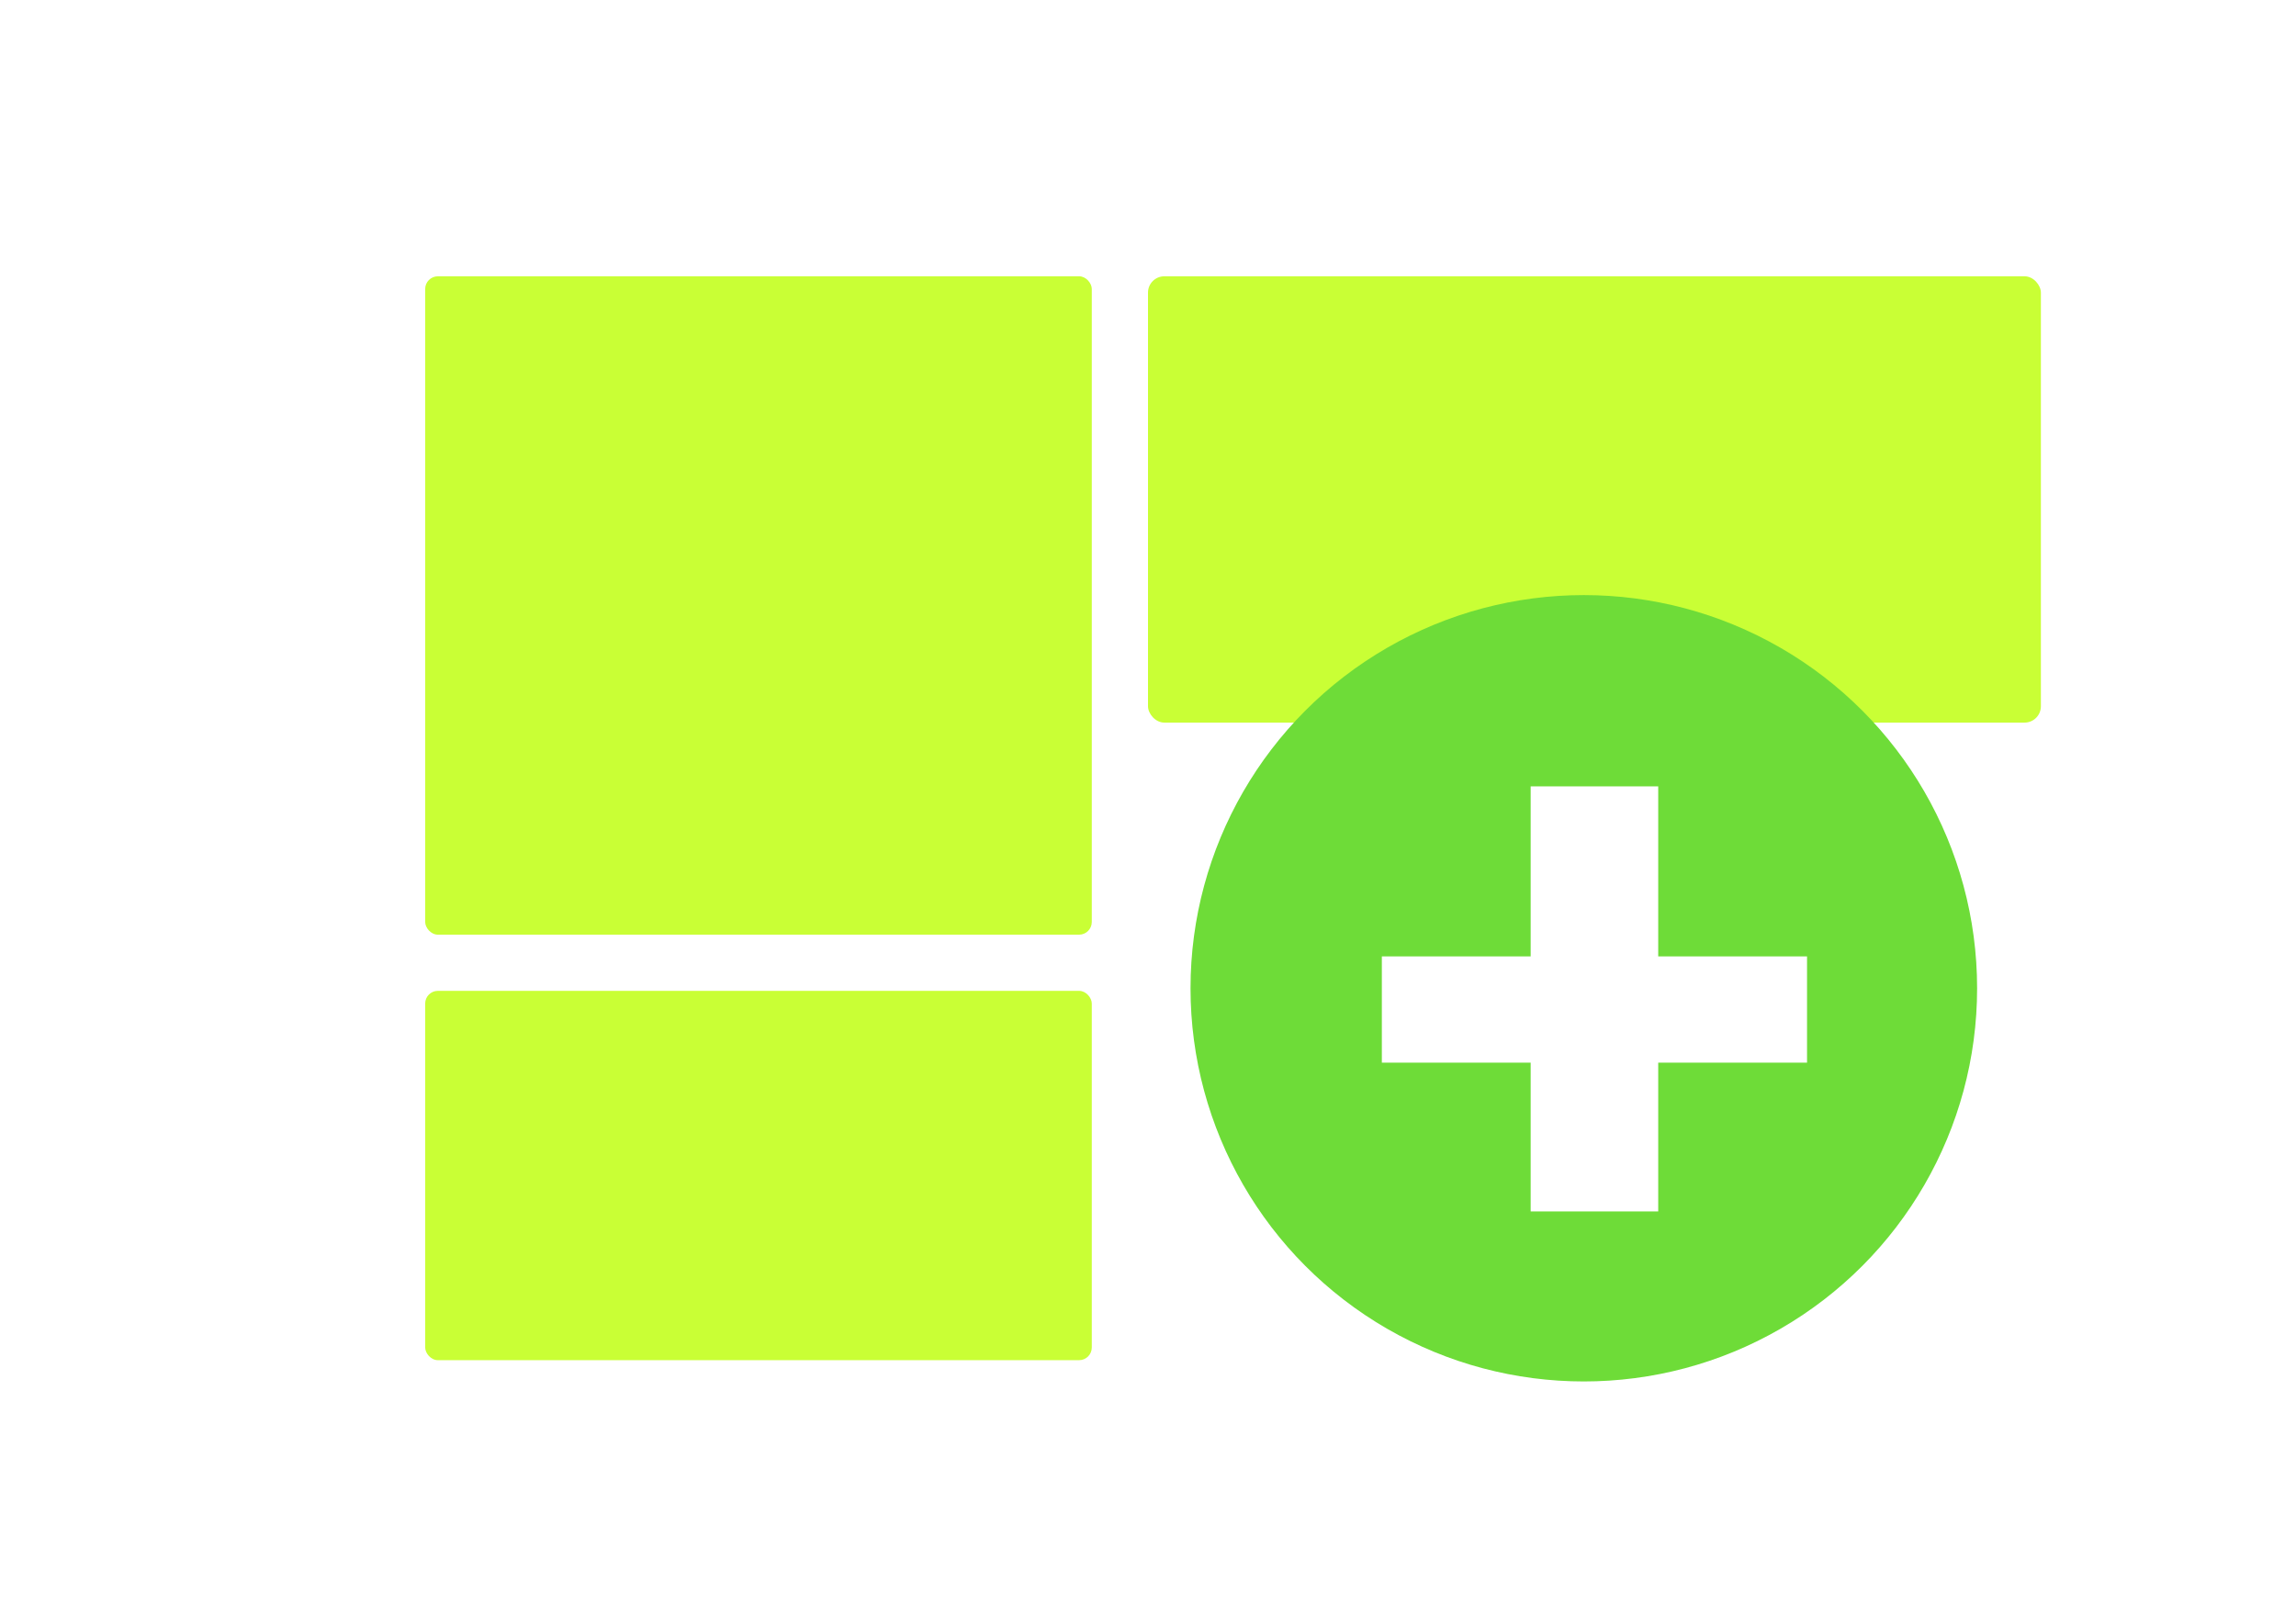
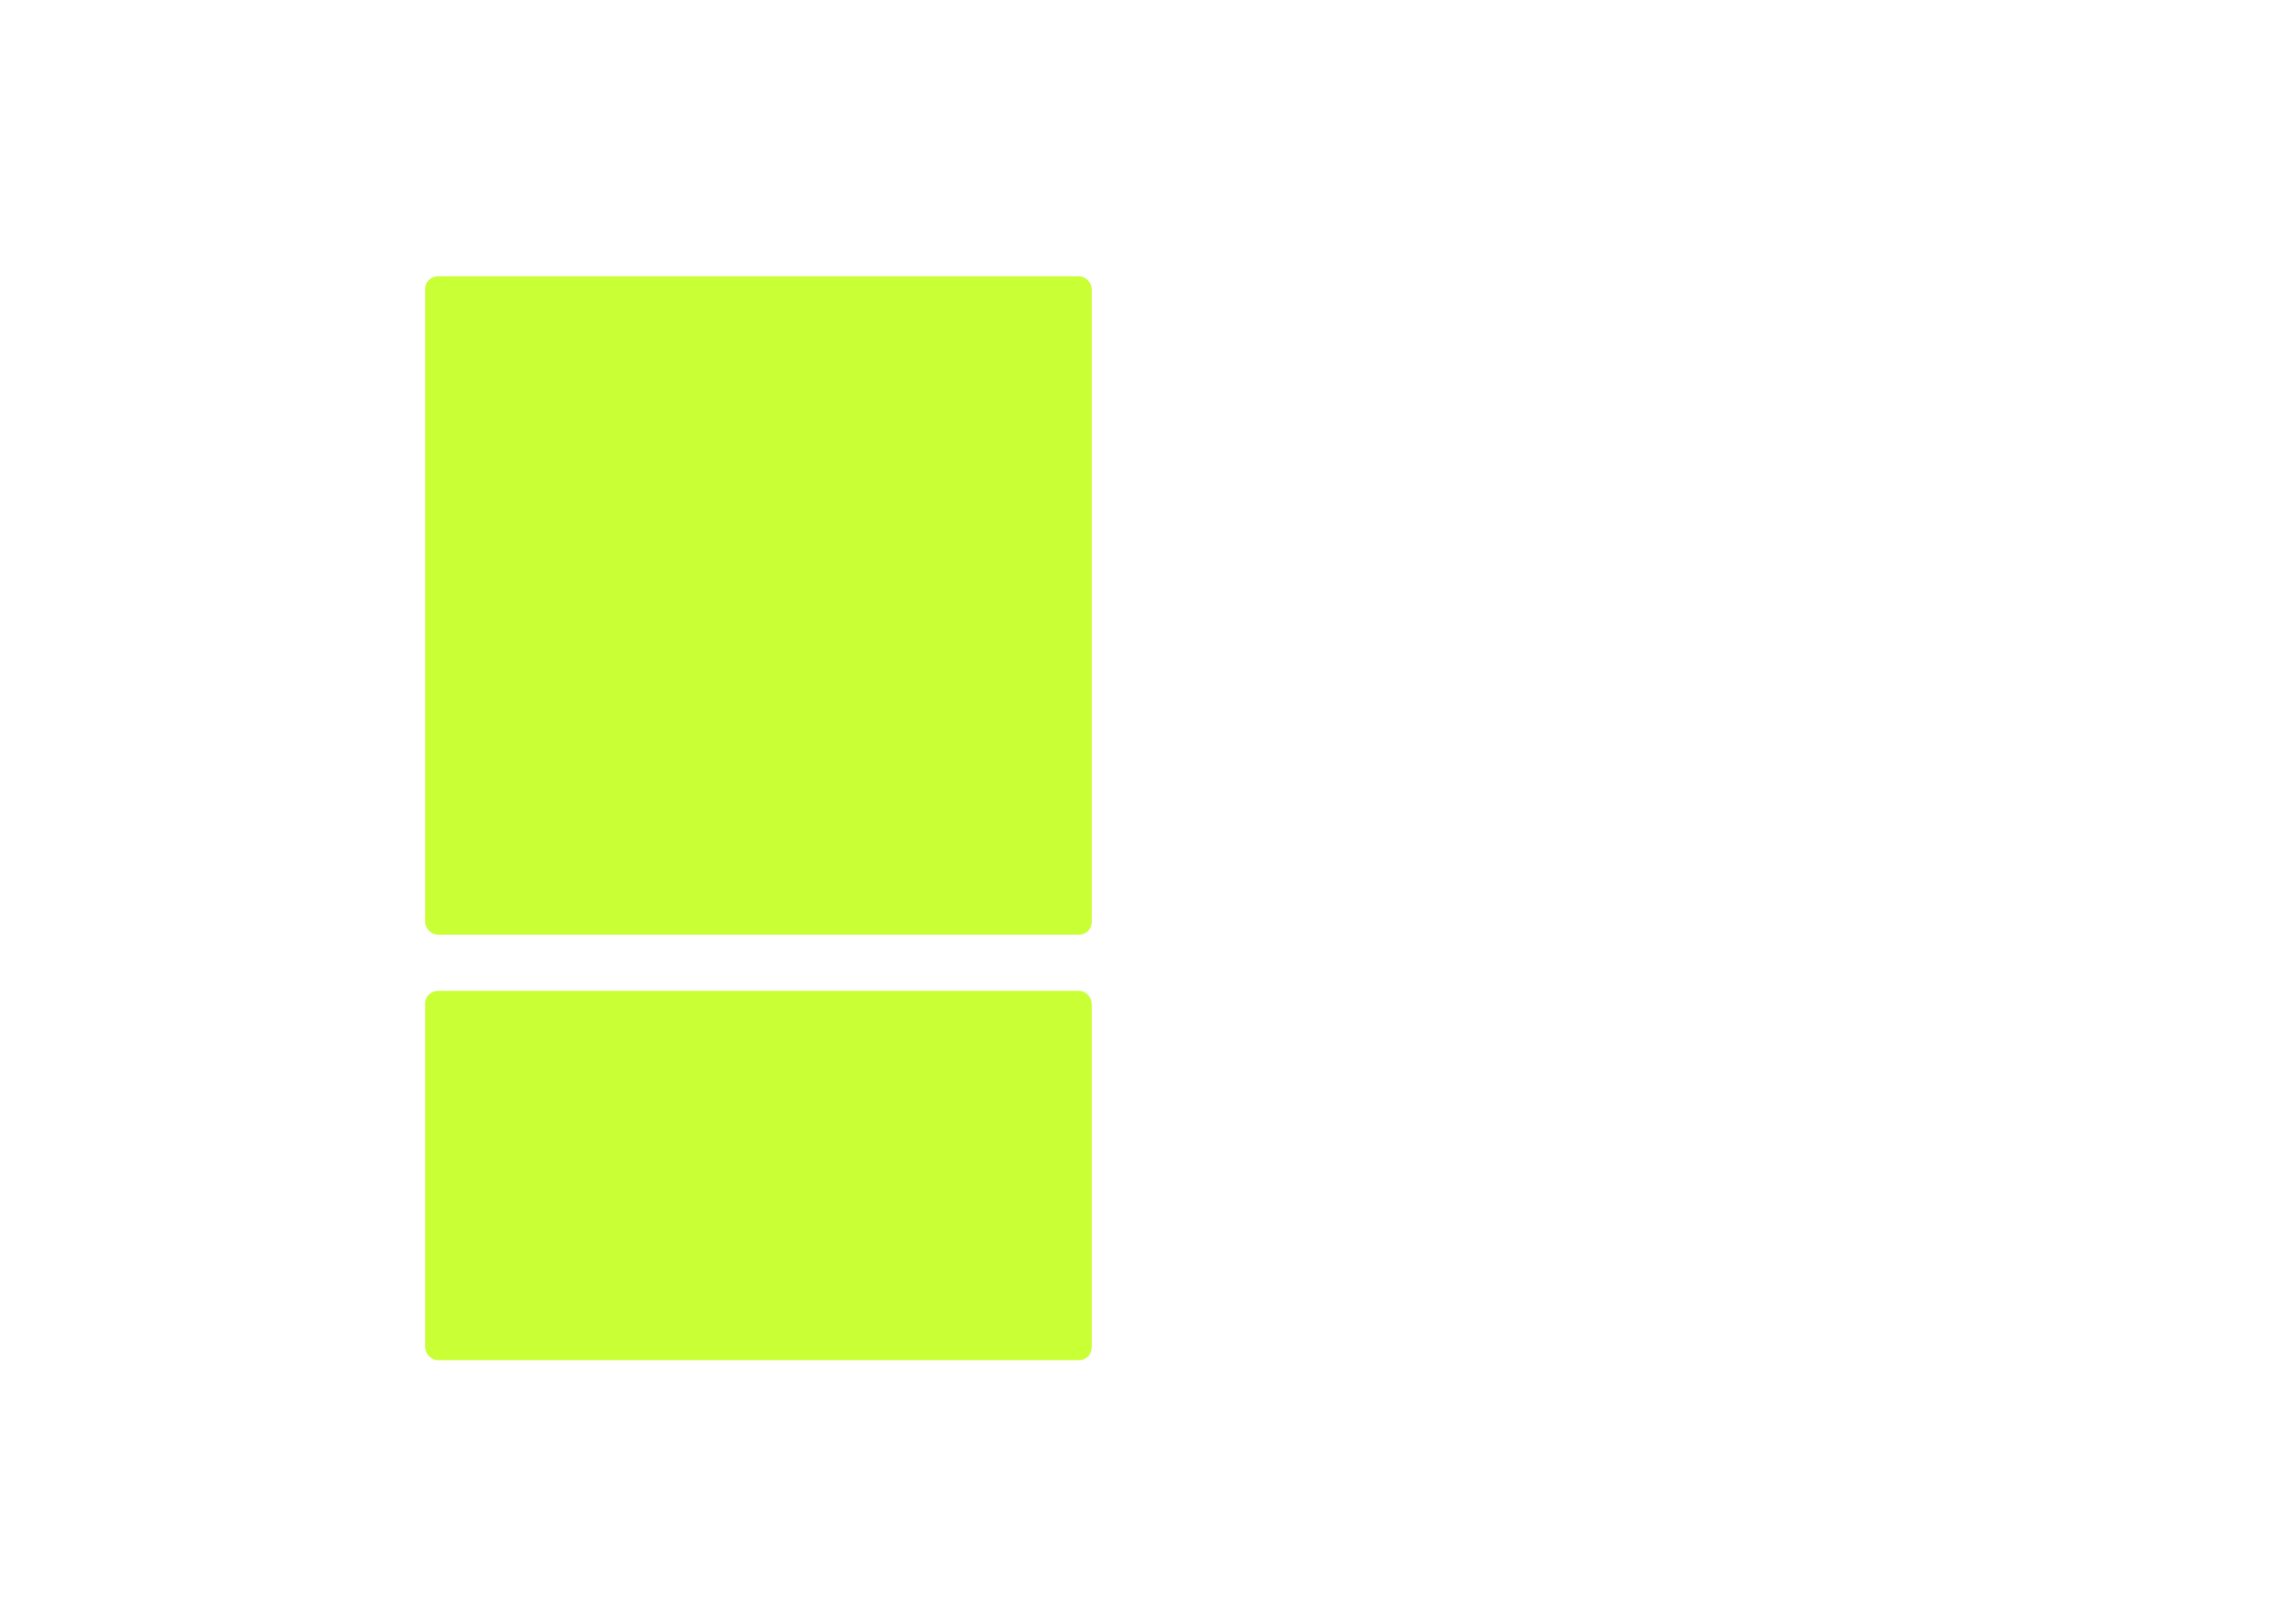
<svg xmlns="http://www.w3.org/2000/svg" width="108" height="76" viewBox="0 0 108 76" fill="none">
  <rect width="108" height="76" fill="white" />
  <rect x="20" y="13" width="31.356" height="30.978" rx="0.597" fill="#C9FF35" />
  <rect x="20" y="46.621" width="31.356" height="17.378" rx="0.597" fill="#C9FF35" />
-   <rect x="54" y="13" width="42" height="21" rx="0.768" fill="#C9FF35" />
-   <circle cx="74.5" cy="46.5" r="18.5" fill="#6EDC38" />
  <path d="M72 57V37H78V57H72Z" fill="white" />
  <path d="M65 50V45L85 45V50H65Z" fill="white" />
</svg>